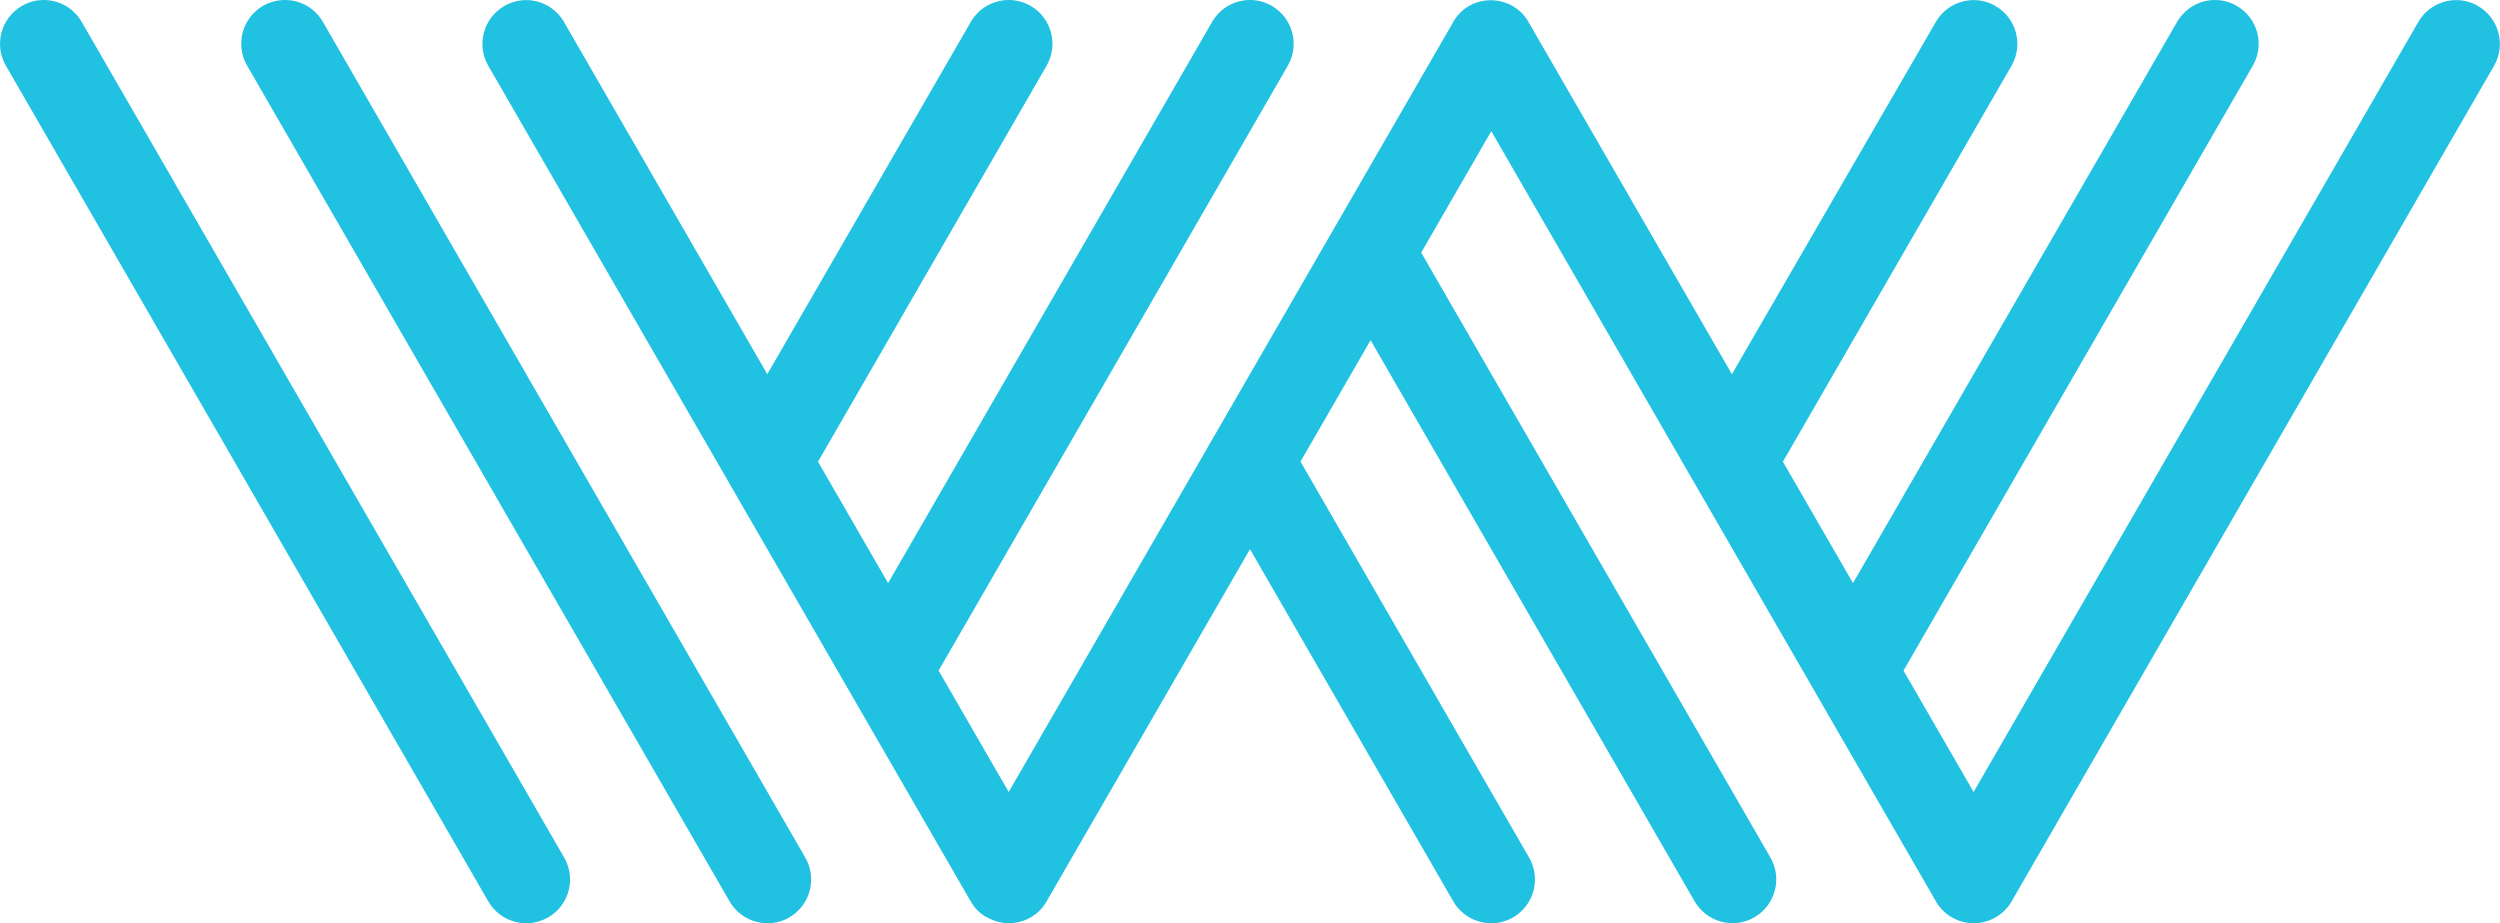
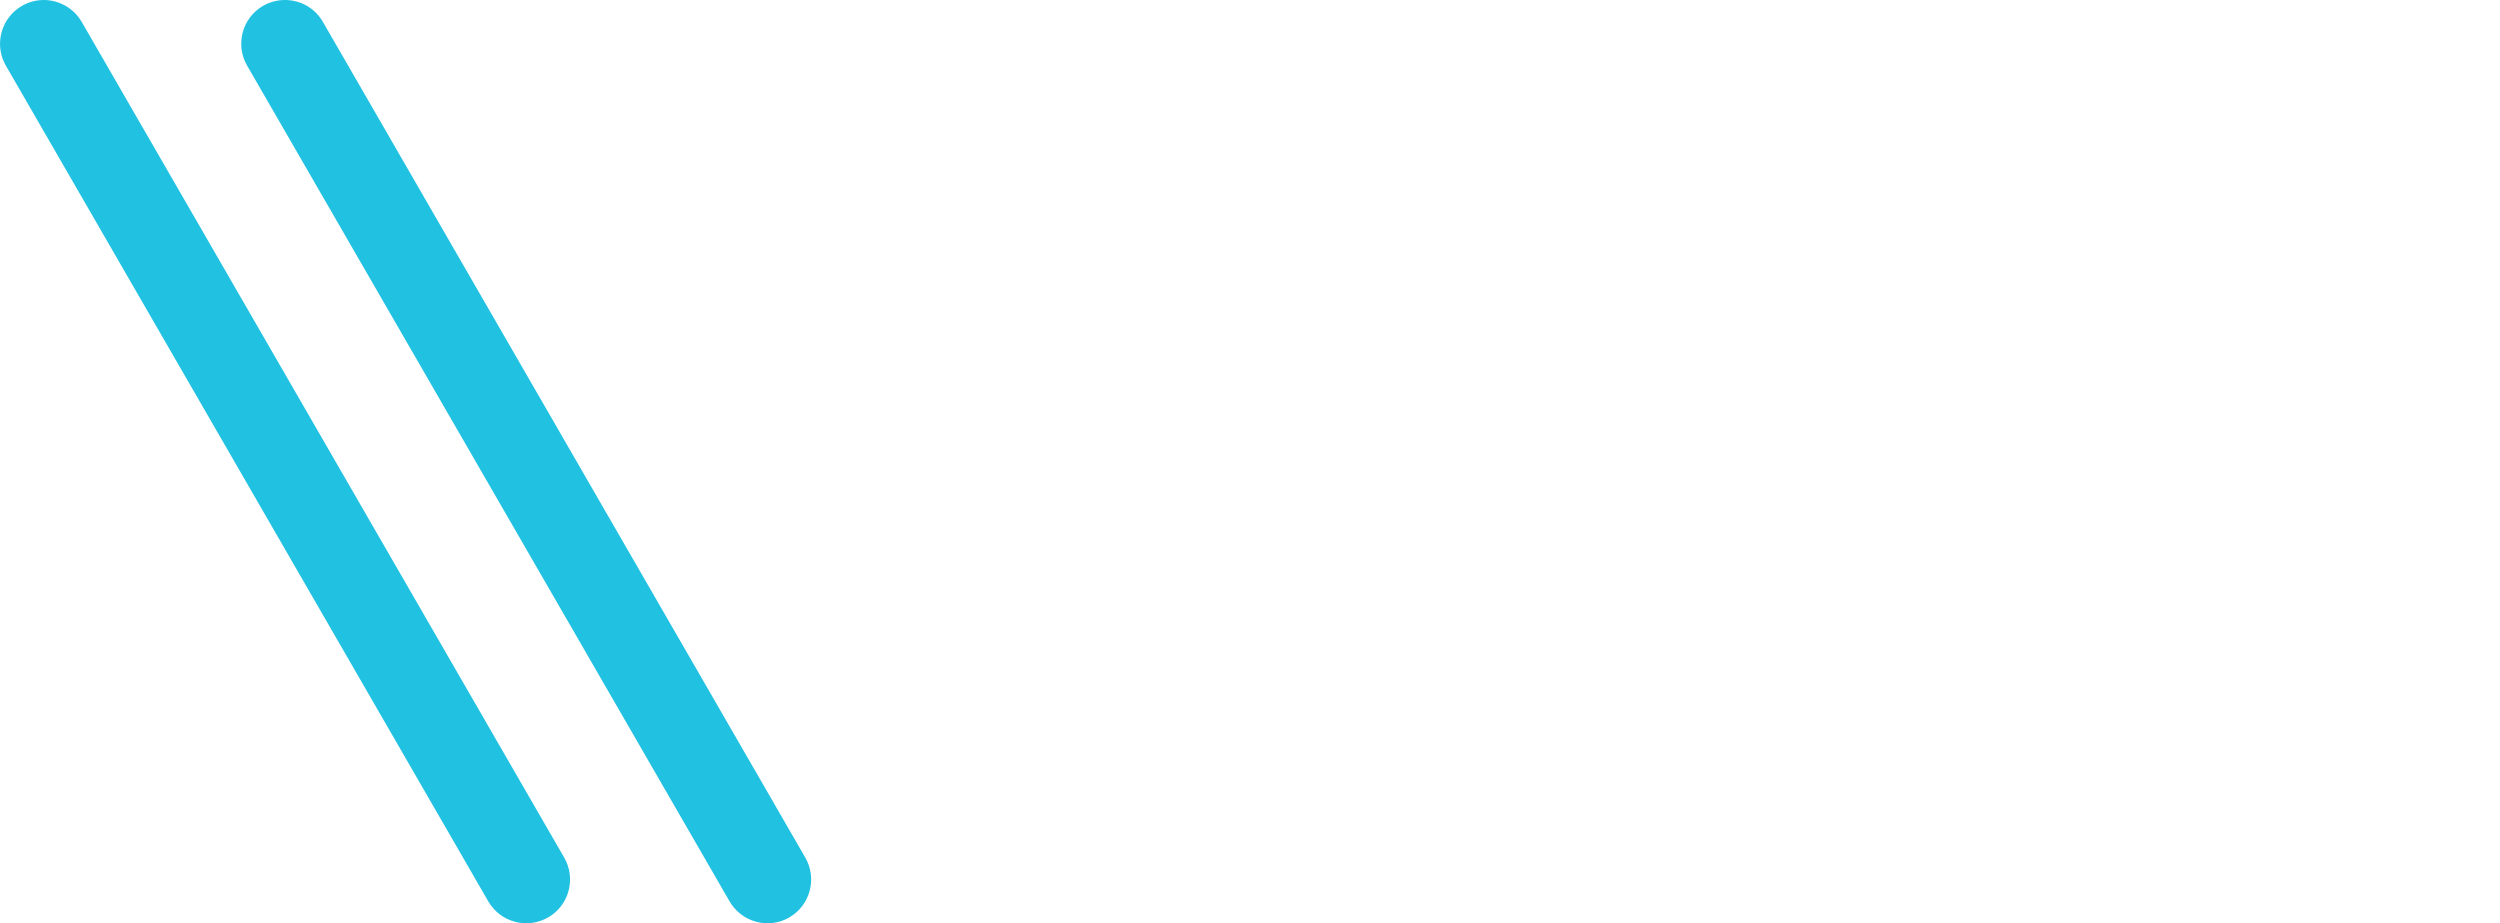
<svg xmlns="http://www.w3.org/2000/svg" id="a" data-name="Ebene 1" width="250" height="92.33" viewBox="0 0 250 92.33">
  <defs>
    <style>
      .b {
        fill: #21c1e2;
      }
    </style>
  </defs>
  <path class="b" d="m54.81,91.74c-2.09,1.21-4.77.49-5.98-1.6L.59,6.57C-.62,4.48.1,1.8,2.19.59,2.88.19,3.63,0,4.37,0,5.88,0,7.36.79,8.17,2.19l48.25,83.57c1.21,2.09.49,4.77-1.6,5.98Z" />
  <path class="b" d="m78.94,91.74c-2.09,1.21-4.77.49-5.98-1.6L24.71,6.56c-1.21-2.09-.49-4.77,1.6-5.98C27,.19,27.76,0,28.5,0c1.51,0,2.98.78,3.79,2.19l48.24,83.57c1.21,2.09.49,4.77-1.6,5.98Z" />
-   <path class="b" d="m249.41,6.57l-48.25,83.57s0,.01-.01.02c-.03.05-.06.1-.09.15,0,.01-.02.03-.03.04-.03.05-.06.09-.09.14-.01.02-.03.04-.04.05-.03.04-.06.07-.08.11-.02.02-.04.05-.06.07-.02.03-.04.05-.07.08-.03.03-.05.06-.08.09-.02.02-.03.03-.05.05-.04.04-.07.08-.11.12,0,0-.02.01-.02.02-1.37,1.33-3.5,1.66-5.24.66-.73-.42-1.3-1.03-1.67-1.73l-12.01-20.8s-.02-.04-.03-.06l-32.35-56.03-7.01,12.14,34.92,60.49c1.21,2.09.49,4.77-1.6,5.98-2.09,1.21-4.77.49-5.98-1.6l-32.4-56.11-7.01,12.14,22.86,39.6c1.21,2.09.49,4.77-1.6,5.98-2.09,1.21-4.77.49-5.98-1.6l-20.33-35.22-20.34,35.22s0,.01-.01.02c-.03.05-.06.1-.1.16,0,.01-.01.02-.02.03-.03.05-.07.1-.1.15,0,.01-.02.02-.03.04-.03.04-.07.09-.1.13-.01.02-.02.03-.04.05-.03.04-.06.08-.09.11-.02.02-.03.04-.05.06-.03.03-.06.06-.08.09-.02.02-.05.05-.07.07-.02.02-.05.05-.07.07-.03.03-.06.06-.09.09-.02.02-.04.03-.06.05-.04.03-.08.07-.12.1-.01.01-.03.02-.04.03-.04.04-.09.07-.14.1,0,0-.02.02-.03.02-.05.04-.1.07-.15.11,0,0-.02.01-.03.02-.05.03-.11.07-.16.1,0,0-.01,0-.02.01,0,0-.01,0-.02,0-.05.03-.1.06-.15.08-.02,0-.03.02-.05.03-.04.02-.09.04-.13.06-.03.01-.05.02-.08.04-.03.01-.06.03-.1.04-.04.02-.08.03-.12.05-.02,0-.04.01-.06.02-.05.02-.1.04-.15.05,0,0-.01,0-.02,0-.33.11-.67.17-1.02.19,0,0-.02,0-.02,0-.06,0-.12,0-.18,0-.04,0-.09,0-.13,0-.02,0-.05,0-.07,0-.47,0-.94-.1-1.4-.27-.01,0-.03,0-.04-.02-.04-.02-.08-.03-.13-.05-.03-.01-.06-.02-.09-.04-.03-.01-.06-.03-.09-.04-.04-.02-.08-.04-.12-.06-.02,0-.04-.02-.06-.03-.05-.03-.1-.05-.15-.08,0,0-.01,0-.02,0,0,0-.01,0-.02-.01-.05-.03-.1-.06-.16-.09-.01,0-.02-.01-.03-.02-.05-.03-.1-.07-.15-.1-.01,0-.02-.02-.04-.03-.04-.03-.09-.07-.13-.1-.02-.01-.03-.02-.05-.04-.04-.03-.08-.06-.11-.09-.02-.02-.04-.03-.06-.05-.03-.03-.06-.06-.09-.09-.02-.02-.05-.05-.07-.07-.02-.02-.05-.05-.07-.07-.03-.03-.06-.06-.09-.09-.02-.02-.03-.04-.05-.06-.03-.04-.07-.08-.1-.12-.01-.01-.02-.03-.03-.04-.04-.04-.07-.09-.1-.14,0-.01-.02-.02-.02-.03-.04-.05-.07-.1-.1-.15,0,0-.01-.02-.02-.03-.03-.05-.07-.11-.1-.16,0,0,0-.01-.01-.02L48.83,6.58c-1.21-2.09-.49-4.77,1.6-5.98.69-.4,1.44-.59,2.18-.59,1.51,0,2.98.78,3.79,2.19l20.33,35.22L97.08,2.19C97.89.79,99.36,0,100.88,0c.74,0,1.49.19,2.18.59,2.09,1.21,2.81,3.88,1.6,5.98l-22.86,39.6,7.01,12.14L121.21,2.19C122.02.79,123.49,0,125,0c.74,0,1.5.19,2.18.59,2.09,1.21,2.81,3.88,1.6,5.98l-34.92,60.49,7.01,12.14L145.33,2.19s0-.01,0-.02c.09-.16.2-.32.32-.47,0,0,.01-.02.02-.02.05-.06.1-.12.15-.19.01-.01.03-.03.04-.04.06-.06.12-.13.18-.19,0,0,0,0,0,0,.06-.06.12-.11.18-.17.03-.02.05-.05.08-.07.04-.03.07-.06.11-.09.03-.03.07-.05.1-.08.03-.03.07-.05.1-.07.06-.04.11-.08.17-.11.04-.03.08-.05.13-.08,0,0,0,0,0,0,.07-.04.14-.08.21-.11.02,0,.04-.02.05-.03.05-.02.1-.05.15-.07.04-.02.08-.04.12-.05,0,0,.02,0,.02,0,.53-.21,1.08-.31,1.62-.31h0s0,0,0,0c.55,0,1.1.1,1.63.32,0,0,.01,0,.02,0,.04.02.08.04.13.06.05.02.1.04.14.06.02.01.04.02.06.03.07.03.13.07.2.11,0,0,0,0,0,0,.06.03.11.07.16.1.04.03.08.06.13.08.04.03.08.05.11.08.03.02.06.05.09.07.04.03.08.06.12.1.03.02.05.04.08.06.06.06.13.11.19.17h0c.06.06.13.13.19.2.01.01.02.03.03.04.06.06.11.13.16.19,0,0,0,.01.01.02.12.15.23.31.32.48,0,0,0,0,0,.01l20.34,35.22L193.58,2.2c.81-1.4,2.28-2.19,3.79-2.19.74,0,1.5.19,2.18.59,2.09,1.21,2.81,3.88,1.6,5.98l-22.86,39.59,7.01,12.14L217.71,2.19c.81-1.4,2.28-2.19,3.79-2.19.74,0,1.5.19,2.18.59,2.09,1.21,2.81,3.88,1.6,5.98l-34.93,60.49,7.01,12.14L241.83,2.2c.81-1.4,2.28-2.19,3.79-2.19.74,0,1.5.19,2.18.59,2.09,1.21,2.81,3.88,1.6,5.98Z" />
</svg>